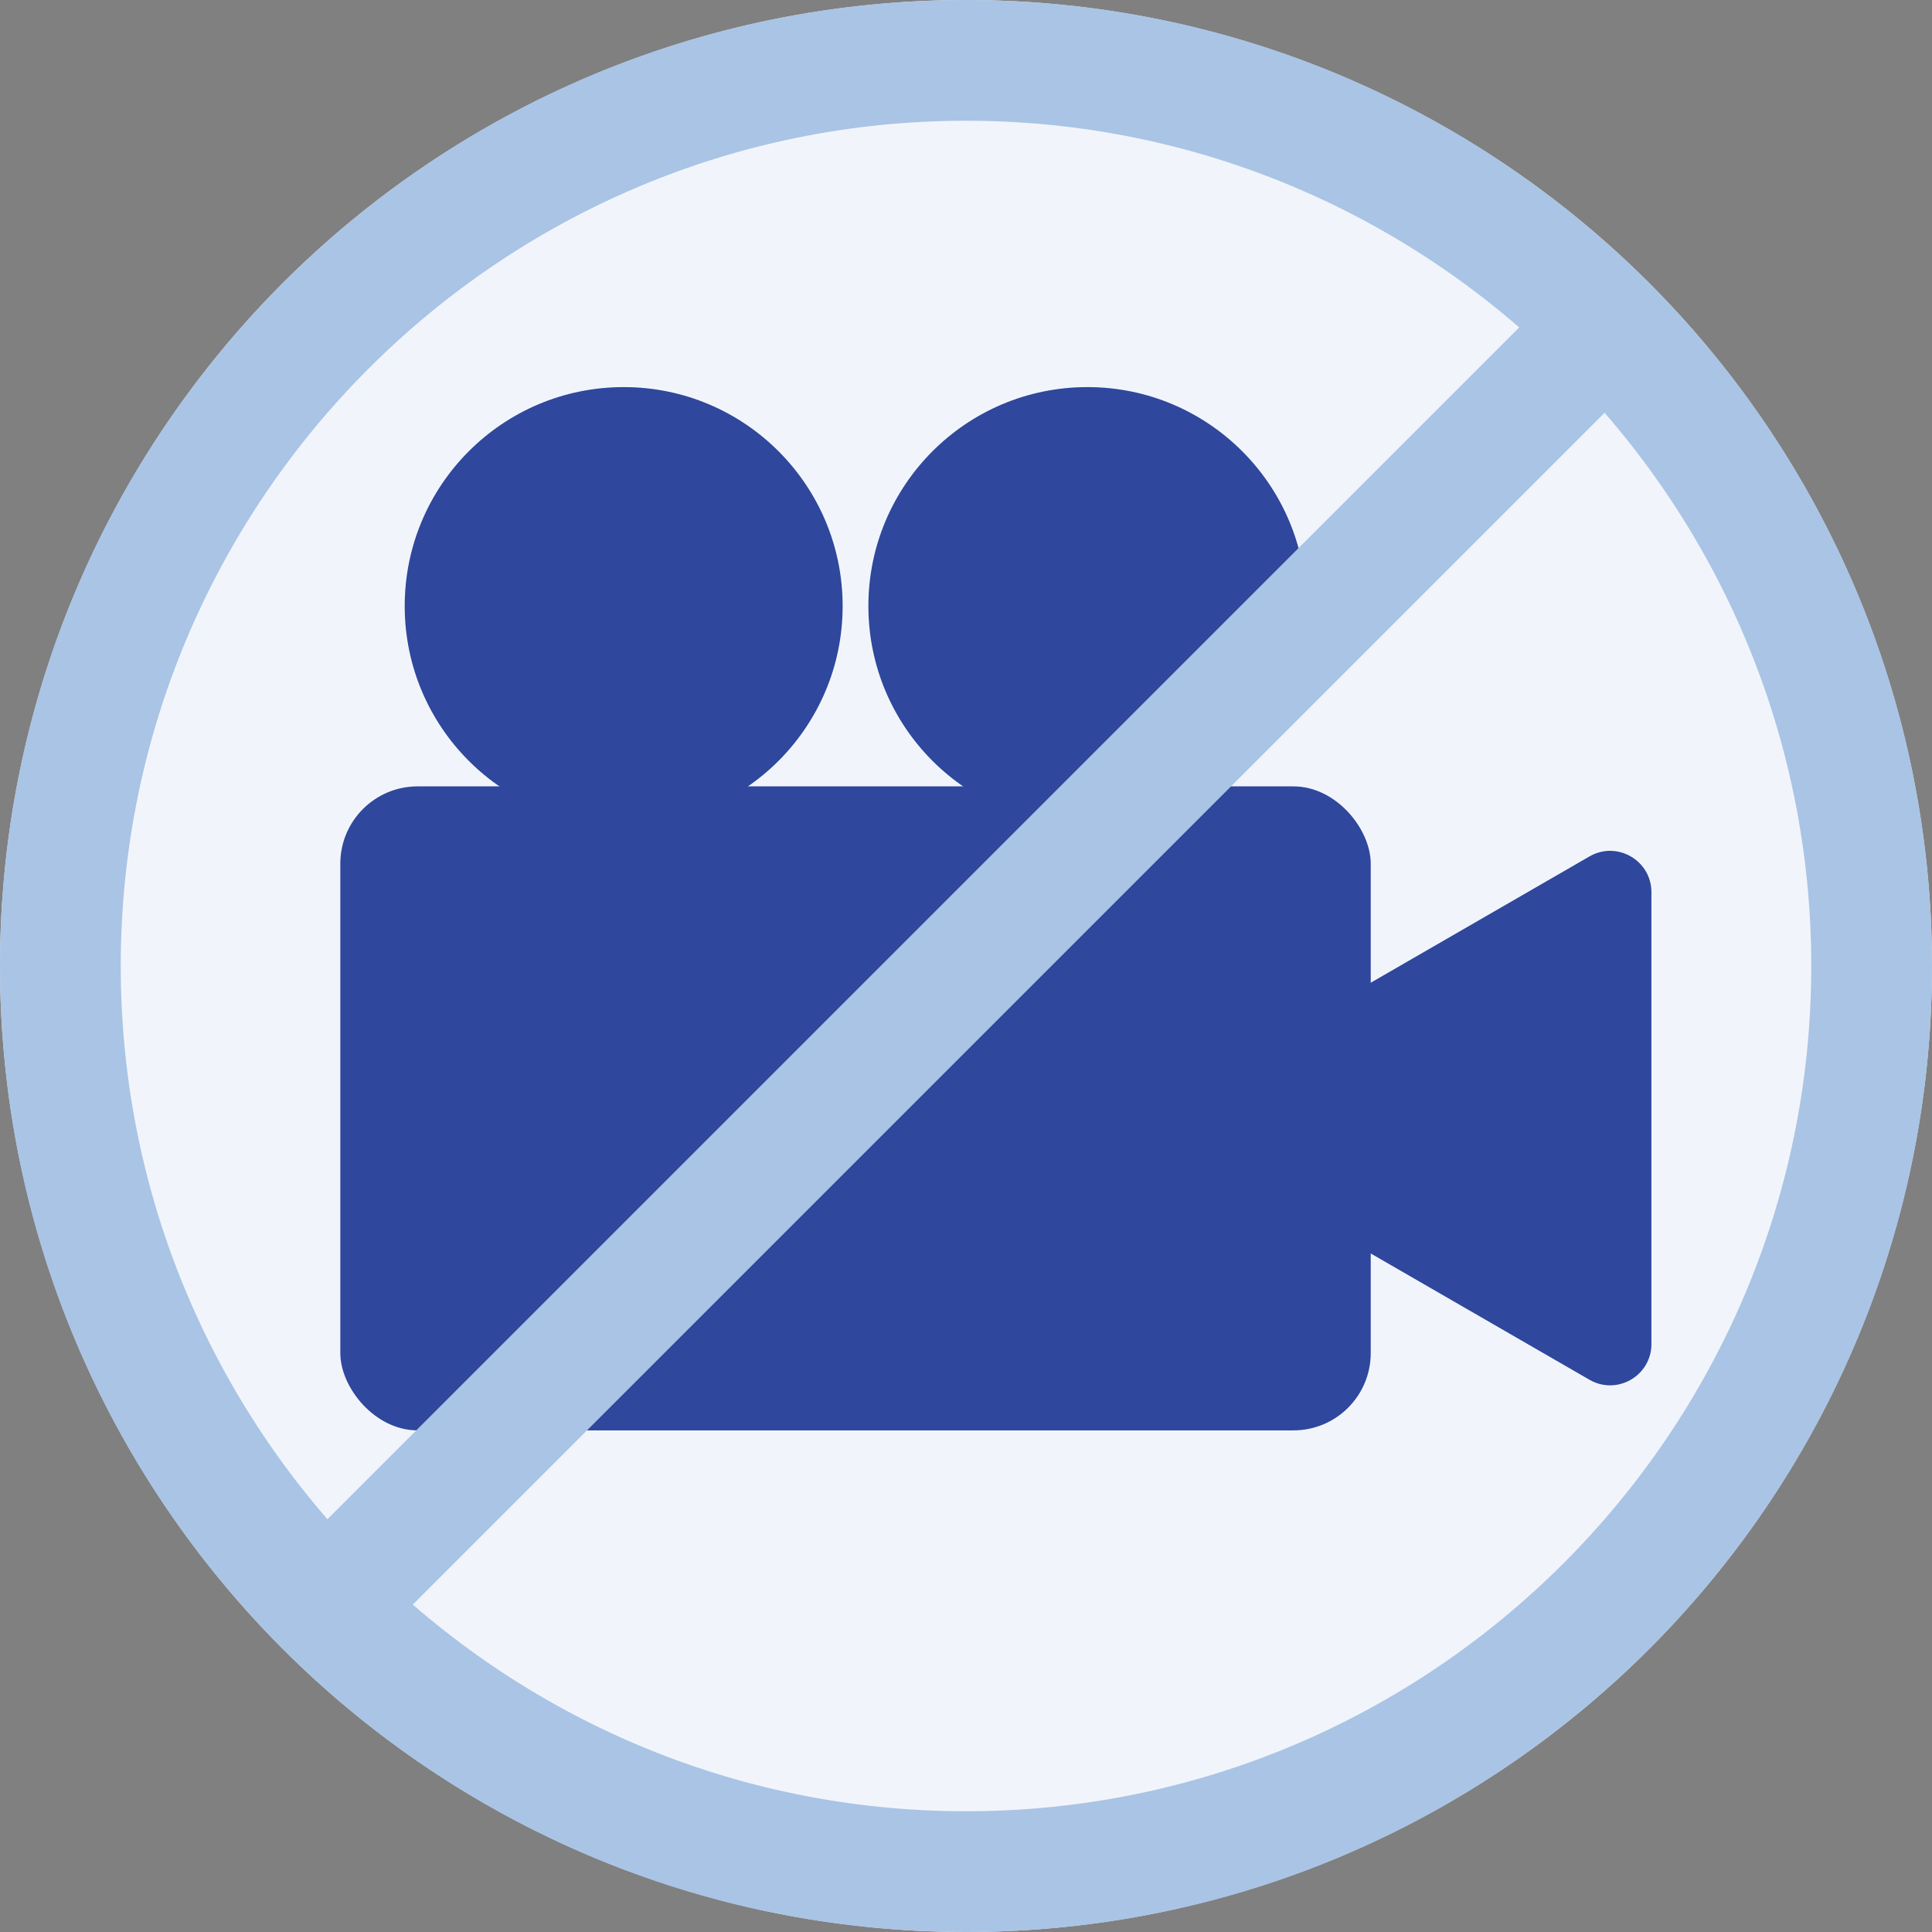
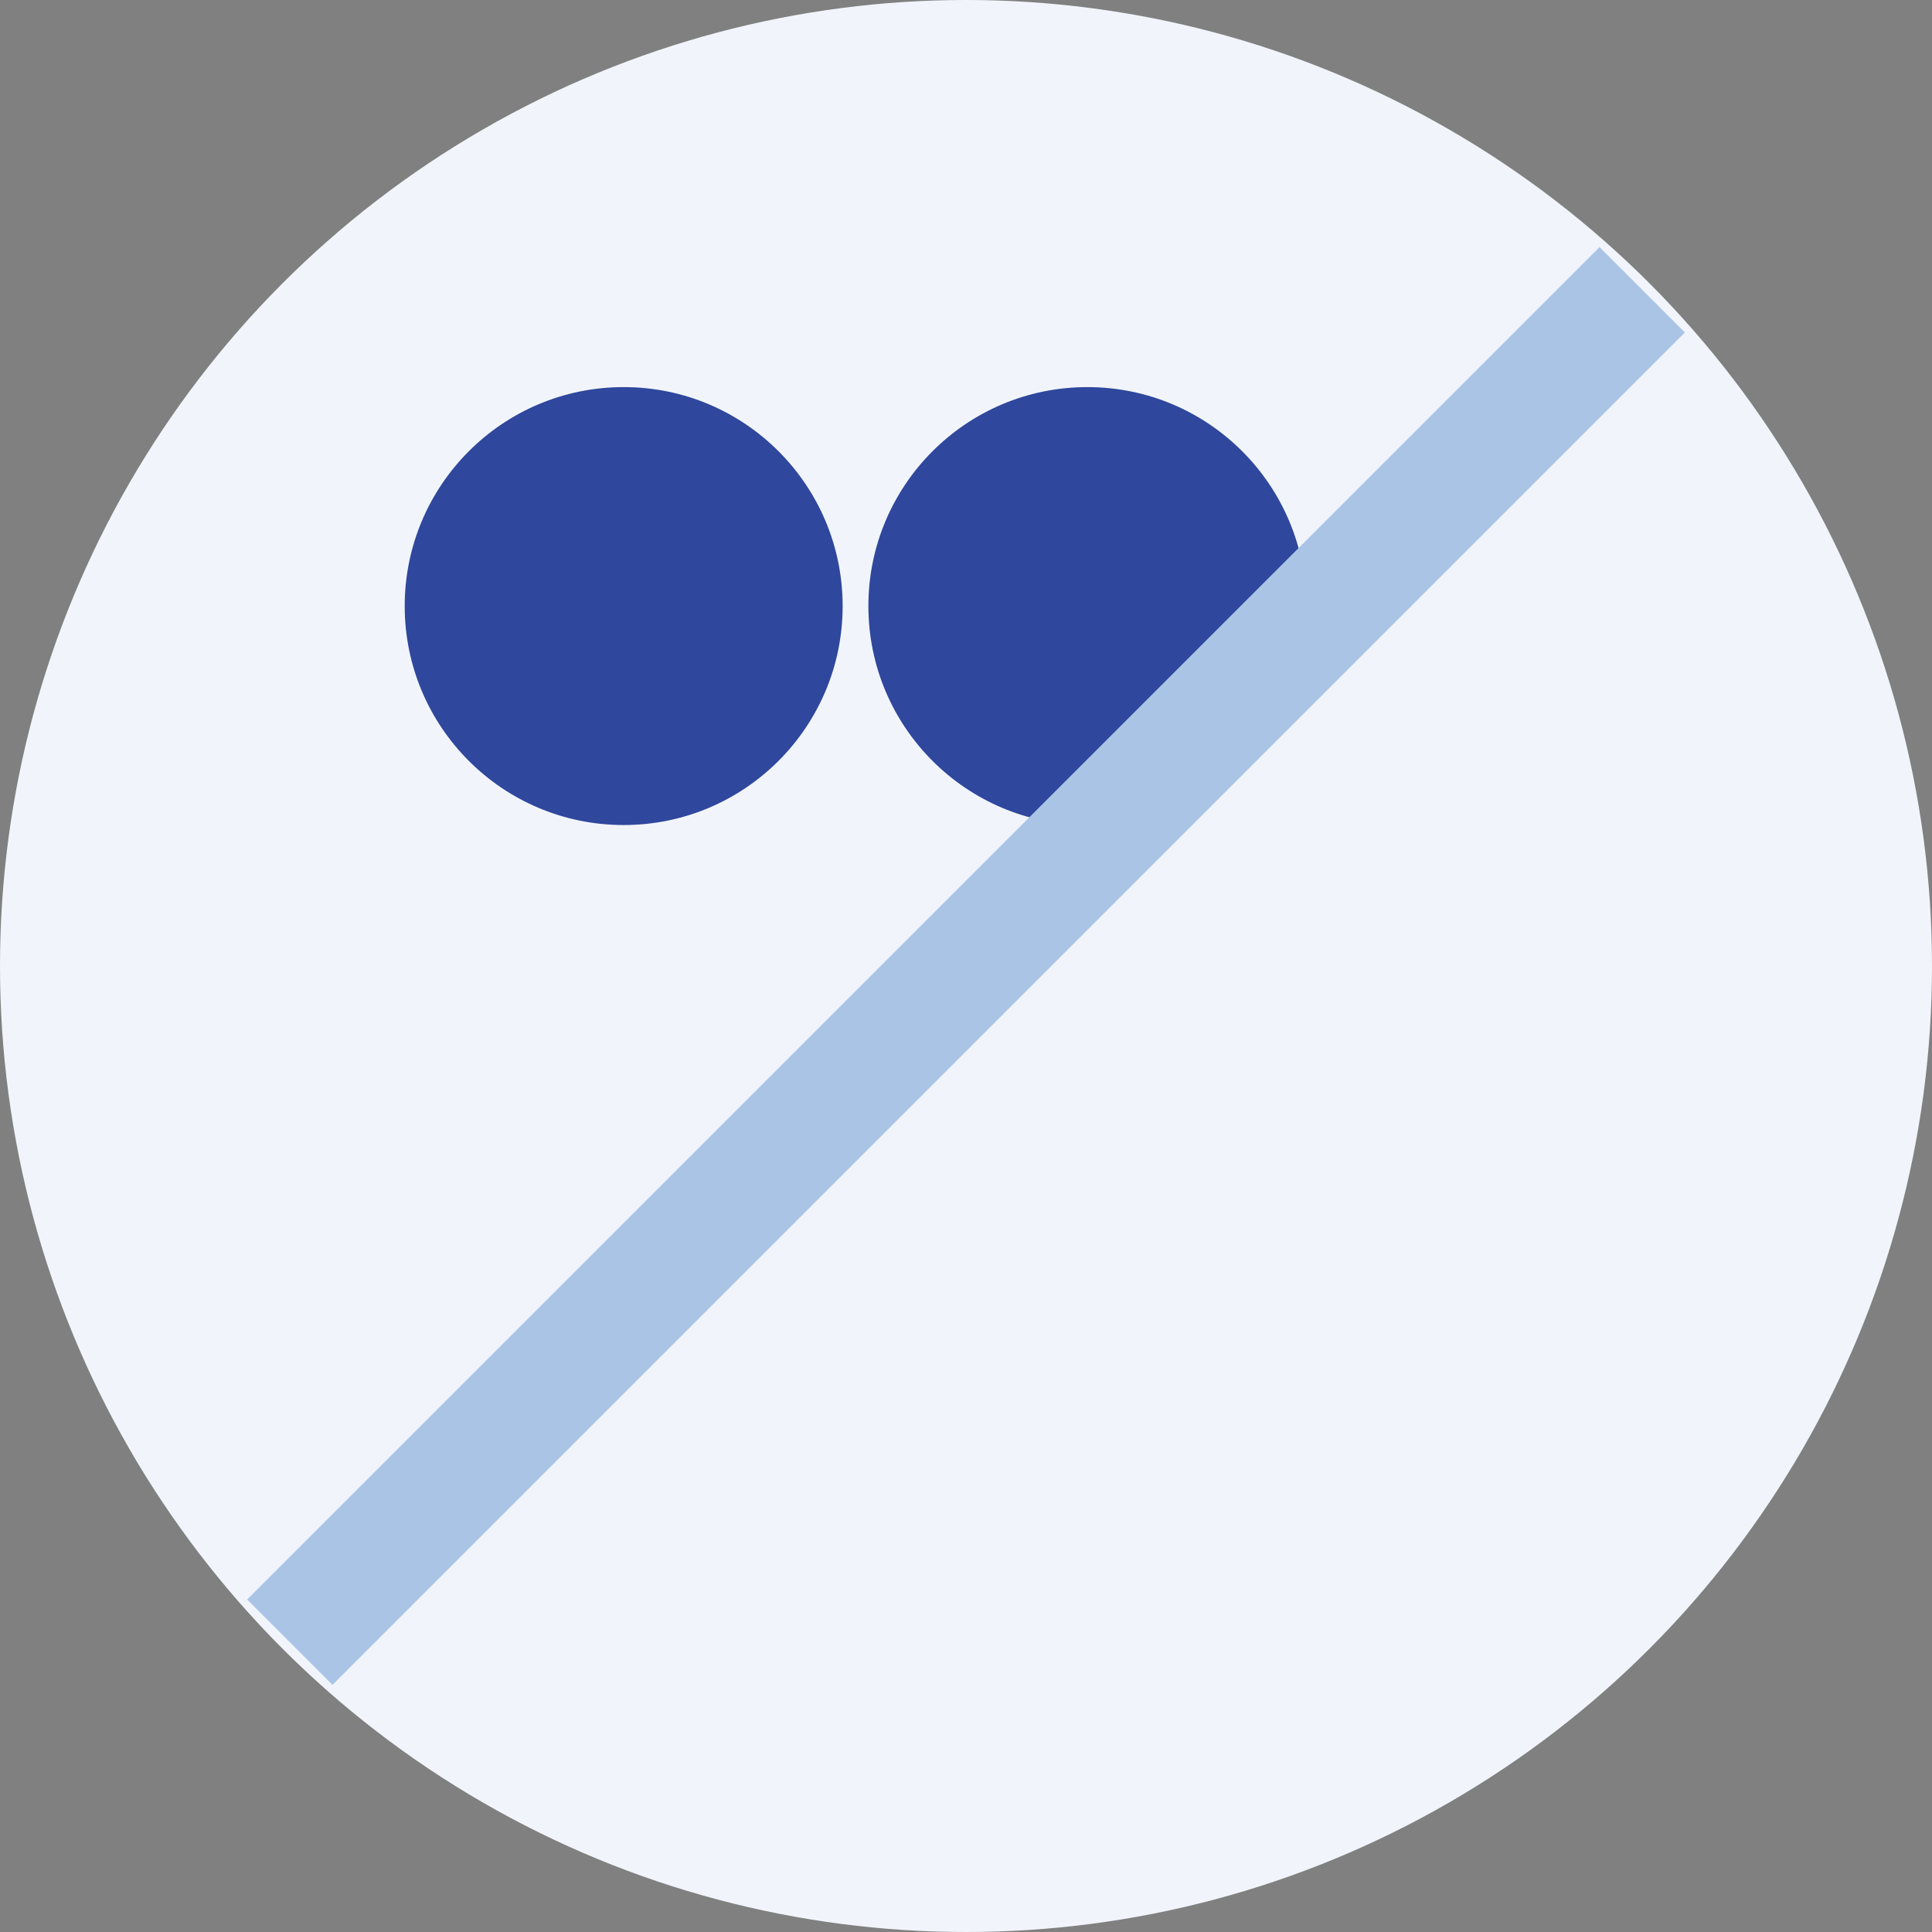
<svg xmlns="http://www.w3.org/2000/svg" version="1.1" viewBox="0 0 80 80">
  <rect x="0" y="0" width="80" height="80" fill="#808080" stroke="none" />
  <defs>
    <style>
      .cls-1 {
        fill: #2f479c;
      }

      .cls-2 {
        fill: none;
        stroke: #aac4e5;
        stroke-miterlimit: 10;
        stroke-width: 5px;
      }

      .cls-3 {
        fill: #aac4e5;
      }

      .cls-4 {
        fill: #f1f5fb;
      }
    </style>
  </defs>
  <g>
    <g id="_レイヤー_1" data-name="レイヤー_1">
      <g>
        <circle class="cls-4" cx="40" cy="40" r="40" />
        <g>
-           <rect class="cls-1" x="14.092" y="32.562" width="42.667" height="26.667" rx="3.2" ry="3.2" />
          <circle class="cls-1" cx="25.825" cy="25.096" r="9.067" />
          <circle class="cls-1" cx="45.025" cy="25.096" r="9.067" />
-           <path class="cls-1" d="M68.382,46.297v9.355c0,1.316-1.425,2.139-2.565,1.481l-8.101-4.677-8.101-4.677c-1.14-.658-1.14-2.304,0-2.962l8.101-4.677,8.101-4.677c1.14-.658,2.565.165,2.565,1.481v9.355Z" />
        </g>
        <g>
-           <path class="cls-3" d="M40,5c19.299,0,35,15.701,35,35s-15.701,35-35,35S5,59.299,5,40,20.701,5,40,5M40,0C17.909,0,0,17.909,0,40s17.909,40,40,40,40-17.909,40-40S62.091,0,40,0h0Z" />
          <line class="cls-2" x1="68" y1="12" x2="12" y2="68" />
        </g>
      </g>
    </g>
  </g>
</svg>